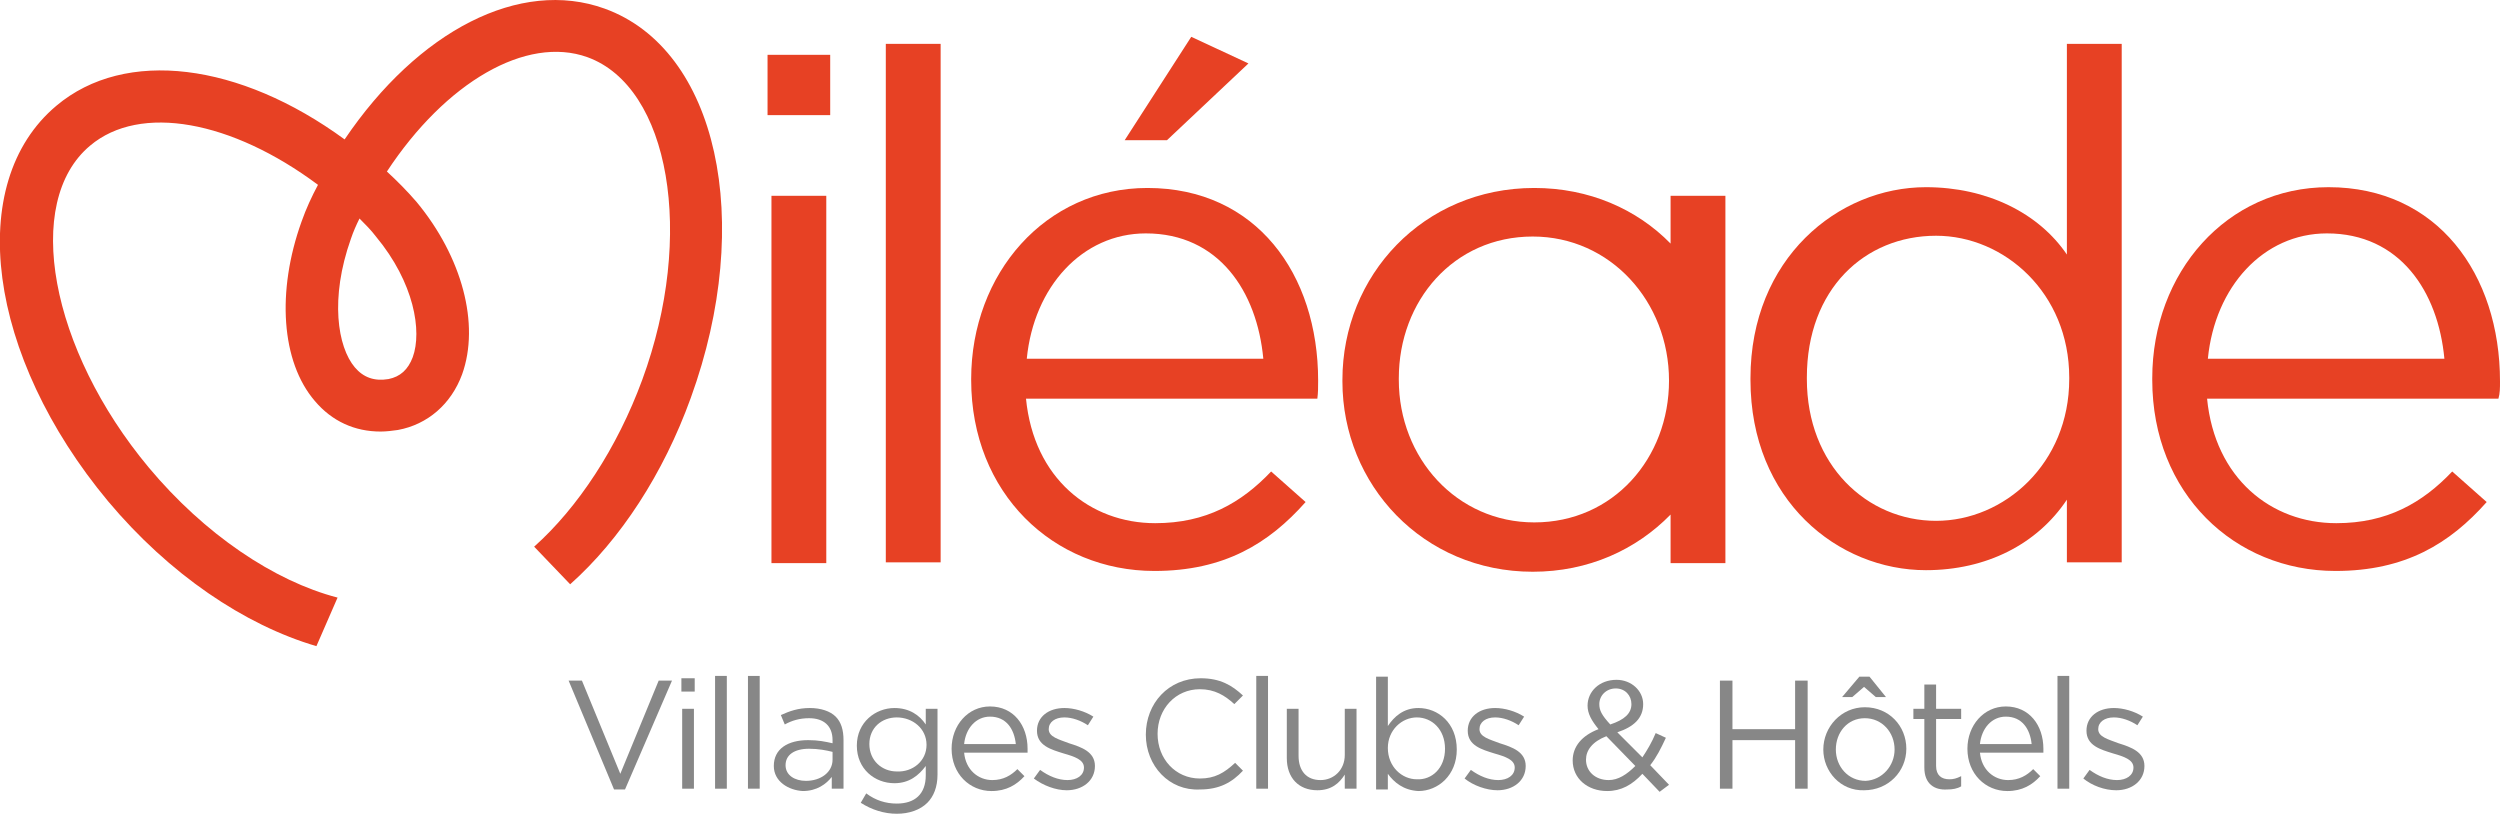
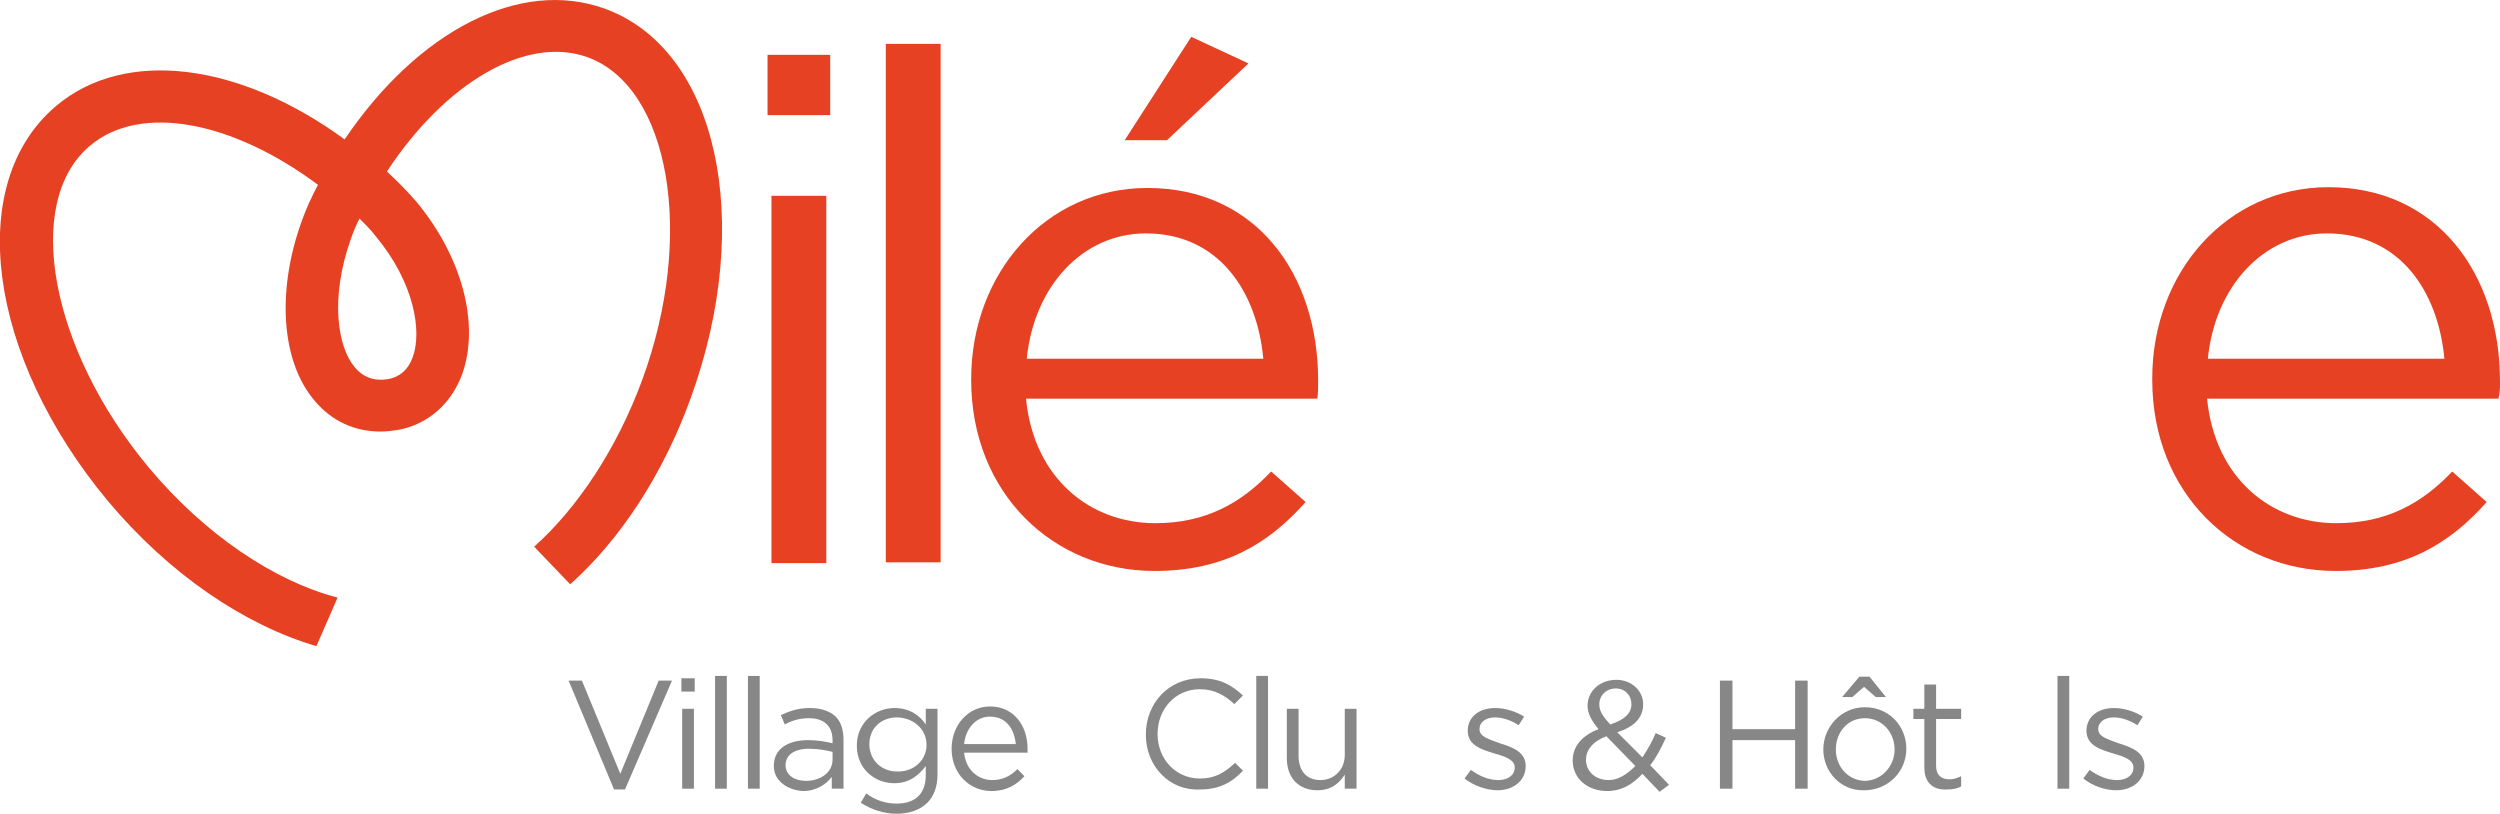
<svg xmlns="http://www.w3.org/2000/svg" version="1.1" id="Calque_1" x="0px" y="0px" viewBox="0 0 319.2 103.9" style="enable-background:new 0 0 319.2 103.9;" xml:space="preserve">
  <style type="text/css">
	.st0{fill:#878787;}
	.st1{fill:#E74124;}
</style>
  <g>
    <path class="st0" d="M72.6,86.9h1.7l4.9,11.9l4.9-11.9h1.7l-6,13.9h-1.4L72.6,86.9z" />
    <path class="st0" d="M87,86.6h1.7v1.7H87V86.6z M87.1,90.5h1.5v10.2h-1.5V90.5z" />
    <path class="st0" d="M91.3,86.3h1.5v14.4h-1.5V86.3z" />
    <path class="st0" d="M95.5,86.3H97v14.4h-1.5V86.3z" />
    <path class="st0" d="M98.8,97.8L98.8,97.8c0-2.2,1.8-3.3,4.4-3.3c1.3,0,2.2,0.2,3.1,0.4v-0.4c0-1.8-1.1-2.8-3-2.8   c-1.2,0-2.2,0.3-3.1,0.8l-0.5-1.2c1.1-0.5,2.2-0.9,3.7-0.9c1.4,0,2.6,0.4,3.3,1.1c0.7,0.7,1,1.7,1,3v6.2h-1.5v-1.5   c-0.7,0.9-1.9,1.8-3.7,1.8C100.7,100.9,98.8,99.8,98.8,97.8z M106.3,97v-1c-0.8-0.2-1.8-0.4-3-0.4c-1.9,0-3,0.8-3,2.1l0,0   c0,1.3,1.2,2,2.6,2C104.8,99.7,106.3,98.6,106.3,97z" />
    <path class="st0" d="M109.9,102.5l0.7-1.2c1.2,0.9,2.5,1.3,3.9,1.3c2.3,0,3.7-1.2,3.7-3.6v-1.2c-0.9,1.2-2.1,2.2-4,2.2   c-2.5,0-4.8-1.8-4.8-4.8l0,0c0-3,2.4-4.8,4.8-4.8c1.9,0,3.2,0.9,4,2.1v-2h1.5v8.4c0,1.6-0.5,2.8-1.3,3.6c-0.9,0.9-2.3,1.4-3.9,1.4   S111.3,103.4,109.9,102.5z M118.3,95.1L118.3,95.1c0-2.1-1.8-3.5-3.8-3.5c-1.9,0-3.5,1.3-3.5,3.4l0,0c0,2.1,1.6,3.5,3.5,3.5   C116.5,98.6,118.3,97.2,118.3,95.1z" />
    <path class="st0" d="M121.5,95.6L121.5,95.6c0-3,2.1-5.4,4.9-5.4c3,0,4.8,2.4,4.8,5.4c0,0.2,0,0.3,0,0.5h-8.1   c0.2,2.2,1.8,3.5,3.6,3.5c1.4,0,2.4-0.6,3.2-1.4l0.9,0.9c-1,1.1-2.3,1.9-4.2,1.9C123.8,101,121.5,98.8,121.5,95.6z M129.7,95   c-0.2-1.9-1.2-3.5-3.3-3.5c-1.8,0-3.1,1.5-3.3,3.5H129.7z" />
-     <path class="st0" d="M132,99.4l0.8-1.1c1.1,0.8,2.3,1.3,3.5,1.3s2.1-0.6,2.1-1.6l0,0c0-1-1.2-1.4-2.6-1.8c-1.6-0.5-3.4-1-3.4-2.9   l0,0c0-1.8,1.5-2.9,3.5-2.9c1.2,0,2.6,0.4,3.7,1.1l-0.7,1.1c-0.9-0.6-2-1-3-1c-1.2,0-2,0.6-2,1.5l0,0c0,1,1.3,1.3,2.6,1.8   c1.6,0.5,3.3,1.1,3.3,2.9l0,0c0,1.9-1.6,3.1-3.6,3.1C134.8,100.9,133.2,100.3,132,99.4z" />
    <path class="st0" d="M146.3,93.8L146.3,93.8c0-4,2.9-7.2,7-7.2c2.5,0,4,0.9,5.4,2.2l-1.1,1.1c-1.2-1.1-2.5-1.9-4.4-1.9   c-3.1,0-5.4,2.5-5.4,5.7l0,0c0,3.2,2.3,5.7,5.4,5.7c1.9,0,3.1-0.7,4.5-2l1,1c-1.4,1.5-3,2.4-5.5,2.4   C149.3,101,146.3,97.8,146.3,93.8z" />
    <path class="st0" d="M160.4,86.3h1.5v14.4h-1.5V86.3z" />
    <path class="st0" d="M164.3,96.8v-6.3h1.5v6c0,1.9,1,3.1,2.8,3.1c1.7,0,3.1-1.3,3.1-3.2v-5.9h1.5v10.2h-1.5v-1.8   c-0.7,1.1-1.7,2-3.5,2C165.8,100.9,164.3,99.3,164.3,96.8z" />
-     <path class="st0" d="M177.2,98.8v2h-1.5V86.4h1.5v6.3c0.8-1.2,2-2.3,3.9-2.3c2.5,0,4.9,1.9,4.9,5.3l0,0c0,3.3-2.4,5.3-4.9,5.3   C179.2,100.9,178,99.9,177.2,98.8z M184.5,95.6L184.5,95.6c0-2.5-1.7-4-3.6-4c-1.9,0-3.7,1.6-3.7,3.9l0,0c0,2.4,1.8,4,3.7,4   C182.8,99.6,184.5,98.1,184.5,95.6z" />
    <path class="st0" d="M187,99.4l0.8-1.1c1.1,0.8,2.3,1.3,3.5,1.3s2.1-0.6,2.1-1.6l0,0c0-1-1.2-1.4-2.6-1.8c-1.6-0.5-3.4-1-3.4-2.9   l0,0c0-1.8,1.5-2.9,3.5-2.9c1.2,0,2.6,0.4,3.7,1.1l-0.7,1.1c-0.9-0.6-2-1-3-1c-1.2,0-2,0.6-2,1.5l0,0c0,1,1.3,1.3,2.6,1.8   c1.6,0.5,3.3,1.1,3.3,2.9l0,0c0,1.9-1.6,3.1-3.6,3.1C189.8,100.9,188.1,100.3,187,99.4z" />
    <path class="st0" d="M209.7,98.8c-1.3,1.4-2.7,2.2-4.5,2.2c-2.5,0-4.4-1.6-4.4-3.9l0,0c0-1.8,1.2-3.2,3.3-4c-0.9-1.1-1.4-2-1.4-3   l0,0c0-1.8,1.5-3.3,3.7-3.3c1.9,0,3.4,1.4,3.4,3.1l0,0c0,1.8-1.2,2.9-3.3,3.6l3.2,3.2c0.6-0.9,1.2-1.9,1.7-3.1l1.3,0.6   c-0.6,1.3-1.2,2.5-2,3.5l2.4,2.5l-1.2,0.9L209.7,98.8z M208.8,97.8l-3.7-3.8c-1.8,0.7-2.6,1.8-2.6,3l0,0c0,1.5,1.2,2.6,2.9,2.6   C206.6,99.6,207.7,98.9,208.8,97.8z M208.3,89.9L208.3,89.9c0-1.1-0.8-2-2-2s-2.1,0.9-2.1,2l0,0c0,0.8,0.3,1.4,1.4,2.6   C207.4,91.9,208.3,91.1,208.3,89.9z" />
    <path class="st0" d="M219.6,86.9h1.6v6.2h8v-6.2h1.6v13.8h-1.6v-6.2h-8v6.2h-1.6V86.9z" />
    <path class="st0" d="M232.8,95.7L232.8,95.7c0-2.9,2.3-5.4,5.3-5.4c3.1,0,5.3,2.4,5.3,5.3l0,0c0,2.9-2.3,5.3-5.4,5.3   C235,101,232.8,98.5,232.8,95.7z M241.9,95.7L241.9,95.7c0-2.2-1.6-4-3.8-4c-2.2,0-3.7,1.8-3.7,4l0,0c0,2.2,1.6,4,3.8,4   C240.3,99.6,241.9,97.8,241.9,95.7z M237.4,86.4h1.3l2.1,2.6h-1.3l-1.5-1.3l-1.5,1.3h-1.3L237.4,86.4z" />
    <path class="st0" d="M245.7,98v-6.2h-1.4v-1.3h1.4v-3.1h1.5v3.1h3.2v1.3h-3.2v6c0,1.2,0.7,1.7,1.7,1.7c0.5,0,0.9-0.1,1.5-0.4v1.3   c-0.5,0.3-1.1,0.4-1.8,0.4C247,100.9,245.7,100.1,245.7,98z" />
-     <path class="st0" d="M251.2,95.6L251.2,95.6c0-3,2.1-5.4,4.9-5.4c3,0,4.8,2.4,4.8,5.4c0,0.2,0,0.3,0,0.5h-8.1   c0.2,2.2,1.8,3.5,3.6,3.5c1.4,0,2.4-0.6,3.2-1.4l0.9,0.9c-1,1.1-2.3,1.9-4.2,1.9C253.5,101,251.2,98.8,251.2,95.6z M259.4,95   c-0.2-1.9-1.2-3.5-3.3-3.5c-1.8,0-3.1,1.5-3.3,3.5H259.4z" />
    <path class="st0" d="M262.7,86.3h1.5v14.4h-1.5V86.3z" />
    <path class="st0" d="M266,99.4l0.8-1.1c1.1,0.8,2.3,1.3,3.5,1.3s2.1-0.6,2.1-1.6l0,0c0-1-1.2-1.4-2.6-1.8c-1.6-0.5-3.4-1-3.4-2.9   l0,0c0-1.8,1.5-2.9,3.5-2.9c1.2,0,2.6,0.4,3.7,1.1l-0.7,1.1c-0.9-0.6-2-1-3-1c-1.2,0-2,0.6-2,1.5l0,0c0,1,1.3,1.3,2.6,1.8   c1.6,0.5,3.3,1.1,3.3,2.9l0,0c0,1.9-1.6,3.1-3.6,3.1C268.7,100.9,267.1,100.3,266,99.4z" />
  </g>
  <g>
    <g>
      <rect x="98.5" y="25" class="st1" width="7" height="46.9" />
      <rect x="98" y="7" class="st1" width="8" height="7.7" />
    </g>
    <rect x="113.1" y="5.6" class="st1" width="7" height="66.2" />
    <g>
      <path class="st1" d="M146.5,24c-13,0-22.5,10.9-22.5,24.4v0.1c0,14.5,10.5,24.4,23.4,24.4c8.9,0,14.6-3.5,19.3-8.8l-4.4-3.9    c-3.8,4-8.3,6.6-14.8,6.6c-8.3,0-15.5-5.7-16.5-15.9h37.2c0.1-0.8,0.1-1.4,0.1-2.3C168.3,35,160.4,24,146.5,24z M131.1,45.8    c0.9-9.2,7.1-16,15.2-16c9.3,0,14.2,7.4,15,16H131.1z" />
      <polygon class="st1" points="159.4,8.1 152.1,4.7 143.6,17.9 149,17.9   " />
    </g>
-     <path class="st1" d="M213.3,31.1c-4.3-4.4-10.4-7.1-17.4-7.1c-14.2,0-24.5,11.2-24.5,24.5v0.2c0,13.2,10.3,24.3,24.3,24.3   c7.1,0,13.2-2.8,17.6-7.3v6.2h7V48.4v-0.2V25h-7L213.3,31.1L213.3,31.1z M213.1,48.6c0,9.9-7.1,18.1-17.2,18.1   c-9.9,0-17.3-8.2-17.3-18.2v-0.2c0-9.9,7-18.1,17.1-18.1C205.6,30.2,213.1,38.5,213.1,48.6L213.1,48.6z" />
-     <path class="st1" d="M263.9,32.5c-3.6-5.3-10.2-8.6-18-8.6c-11.2,0-22.4,9.1-22.4,24.4v0.2c0,15.4,11.2,24.3,22.4,24.3   c7.7,0,14.2-3.3,18-9v8h7V5.6h-7V32.5z M264.2,48.4c0,10.8-8.3,18.1-17,18.1c-8.8,0-16.5-7.1-16.5-18.1v-0.2   c0-11.3,7.4-18.1,16.5-18.1c8.7,0,17,7.3,17,18.1V48.4z" />
    <g>
      <path class="st1" d="M319.2,48.7c0-13.7-8-24.8-21.9-24.8c-13,0-22.5,10.9-22.5,24.4v0.2c0,14.5,10.5,24.4,23.4,24.4    c8.9,0,14.6-3.5,19.3-8.8l-4.4-3.9c-3.8,4-8.3,6.6-14.8,6.6c-8.3,0-15.5-5.7-16.5-15.9H319C319.2,50.2,319.2,49.6,319.2,48.7z     M281.9,45.8c0.9-9.2,7.1-16,15.2-16c9.3,0,14.2,7.4,15,16H281.9z" />
    </g>
    <path class="st1" d="M19,59.7C6.4,44.6,2.9,25.8,11.5,18.6c6.4-5.4,18.1-3.2,29.1,5c-0.8,1.5-1.5,3-2.1,4.7   c-3.2,8.9-2.6,17.9,1.7,22.9c2.2,2.6,5.1,3.9,8.4,3.9c0.7,0,1.5-0.1,2.2-0.2c3.8-0.7,6.8-3.3,8.2-7.1c2.3-6.4,0-15-5.8-22   c-1.2-1.4-2.5-2.7-3.8-3.9C56.9,10.5,67.2,4.5,75,7.3c10.5,3.8,13.8,22.7,7,41.2c-3.2,8.7-8.2,16.3-13.8,21.3l4.6,4.8   c6.4-5.7,11.9-14.1,15.4-23.8c8.2-22.6,3.4-44.5-11-49.7C66.4-2.8,53.4,3.9,44,17.8C30.6,8,16,6.1,7.2,13.5   c-11.8,9.9-8.8,32,6.6,50.5c7.8,9.3,17.4,15.8,26.6,18.5l2.7-6.2C35,74.2,26.1,68.2,19,59.7z M44.8,30.5c0.3-0.9,0.7-1.8,1.1-2.6   c0.7,0.7,1.5,1.5,2.1,2.3l0,0c4.9,5.9,5.9,12.1,4.7,15.4c-0.6,1.6-1.6,2.5-3.1,2.8c-1.8,0.3-3.2-0.2-4.3-1.5   C43.1,44.3,42.1,38.1,44.8,30.5z" />
  </g>
</svg>